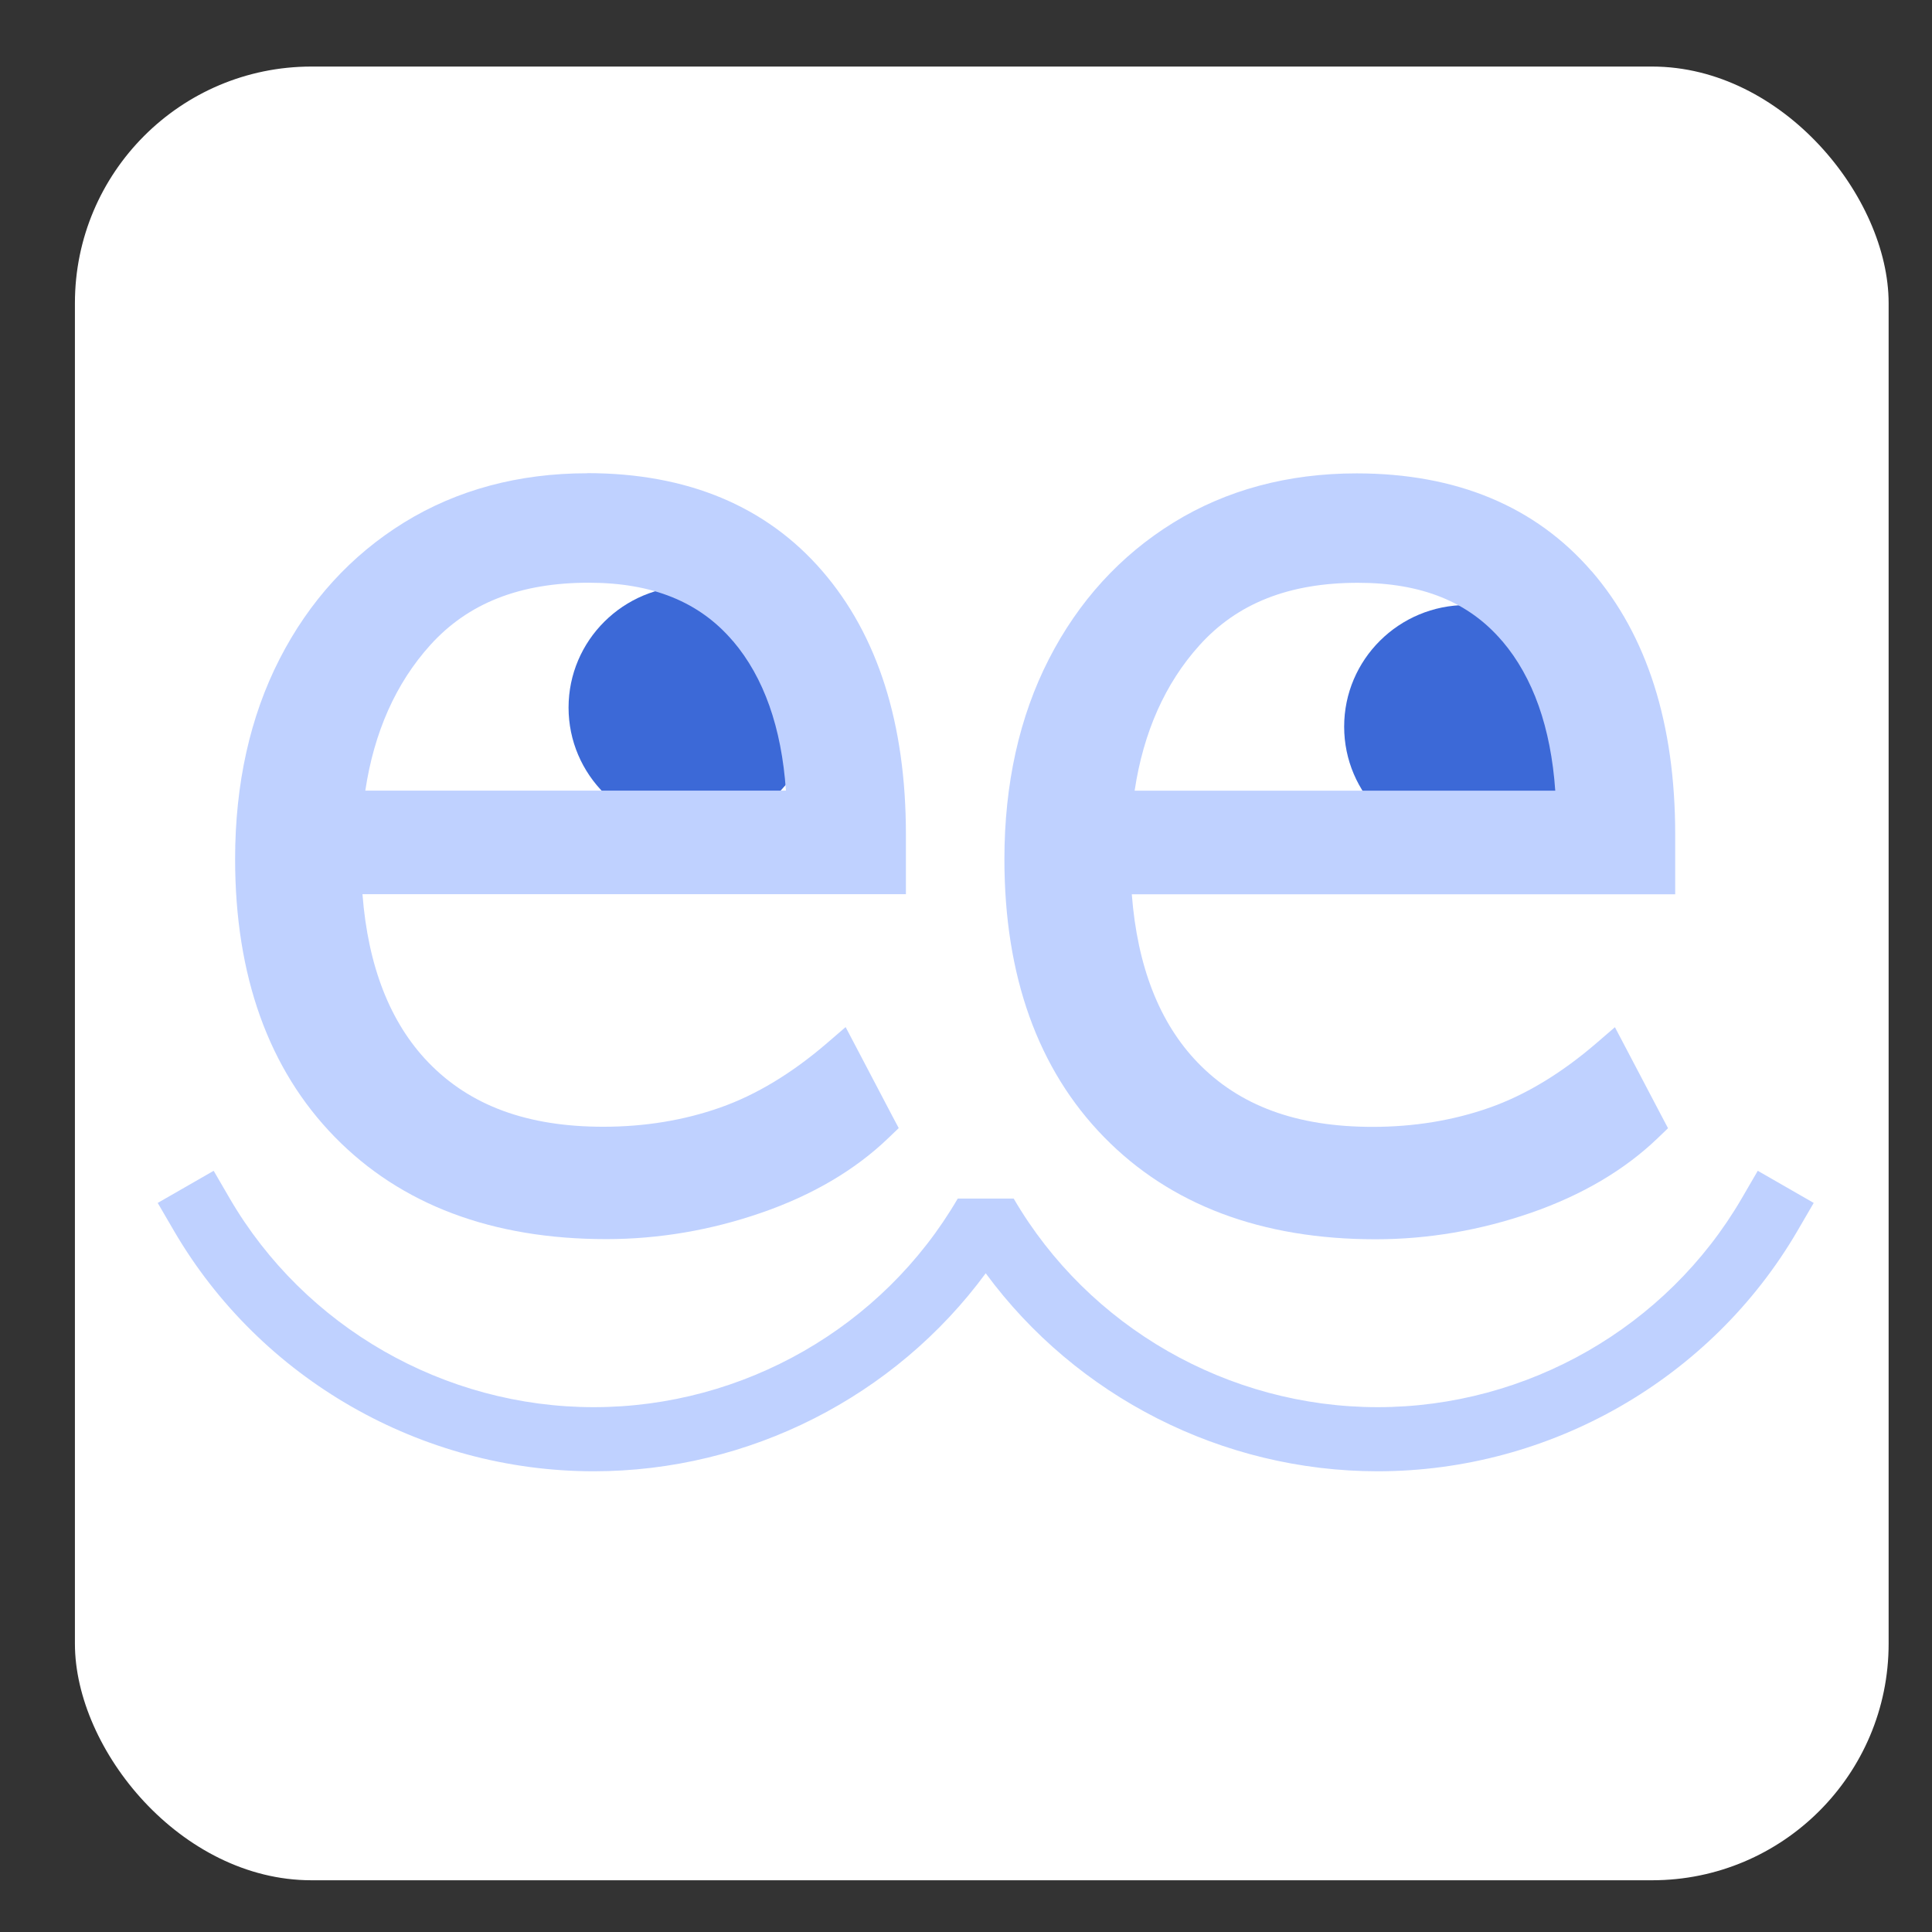
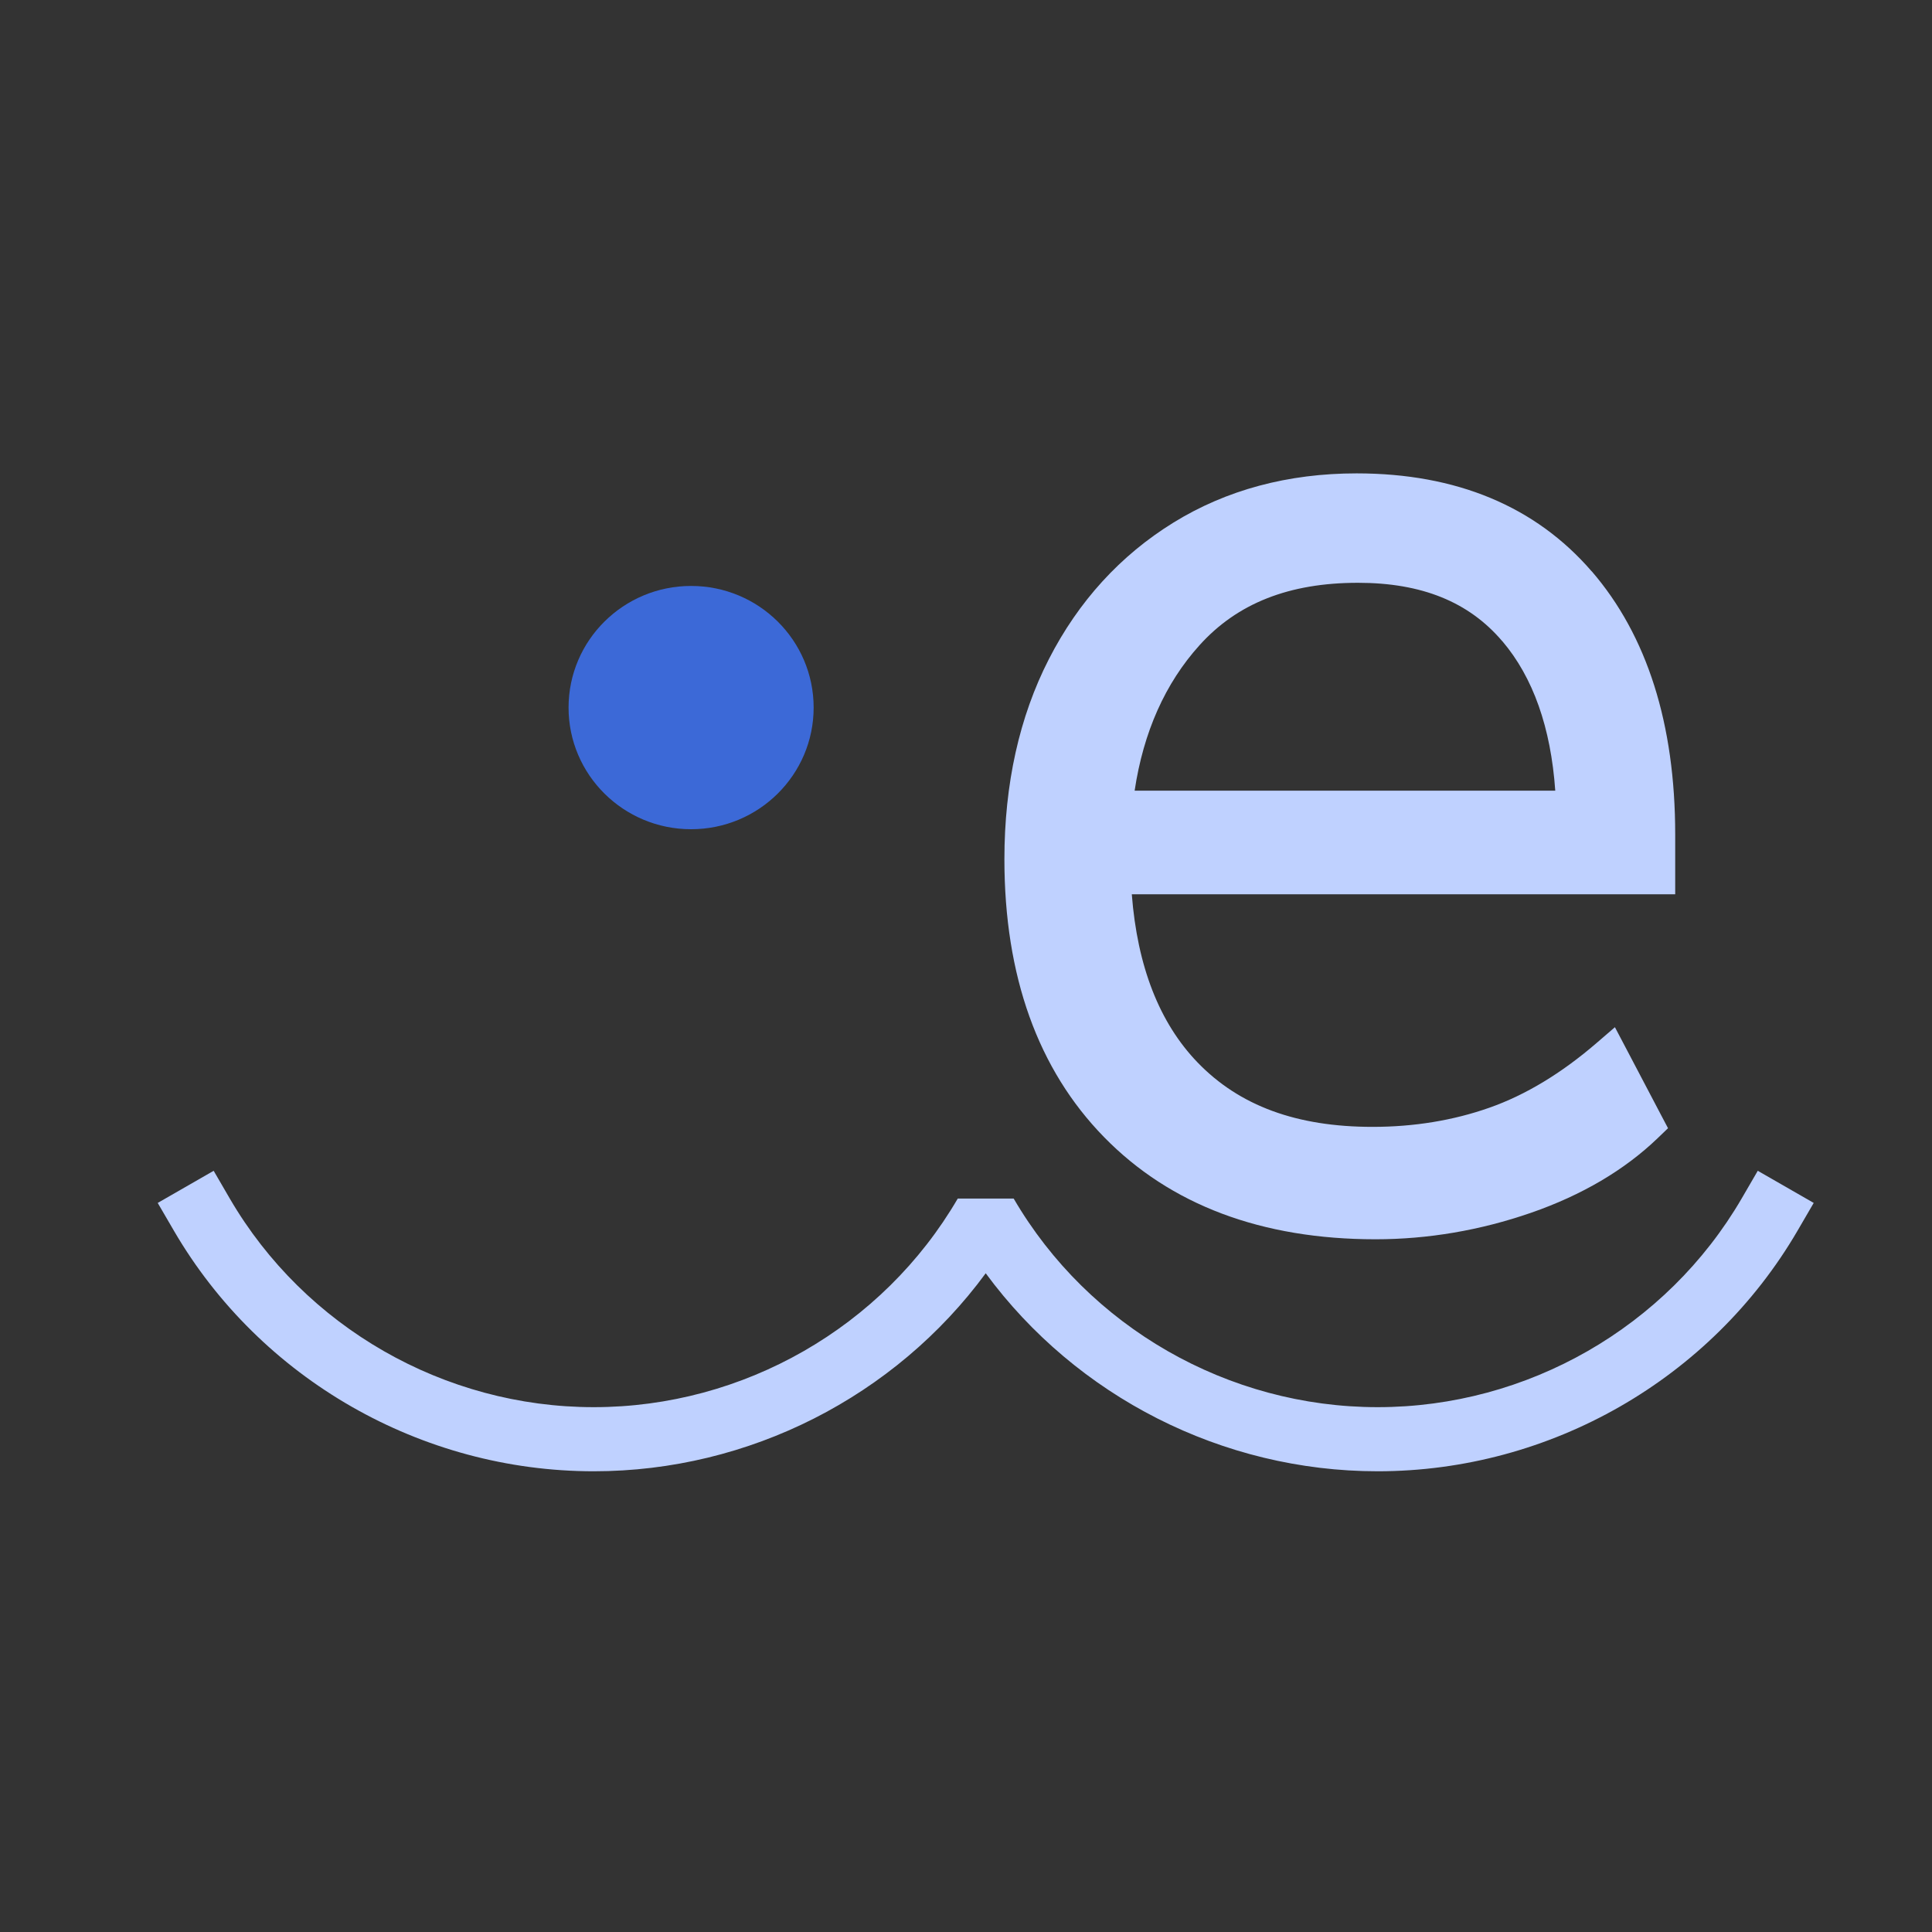
<svg xmlns="http://www.w3.org/2000/svg" width="49" height="49" viewBox="0 0 49 49" fill="none">
  <rect x="0" y="0" width="49" height="49" fill="#333333" stroke="none" />
-   <rect x="1.9" y="1.688" width="46" height="46" rx="6" fill="white" />
  <path d="M17.528 21.031C19.244 21.031 20.636 19.649 20.636 17.946C20.636 16.242 19.244 14.861 17.528 14.861C15.812 14.861 14.42 16.242 14.42 17.946C14.42 19.649 15.812 21.031 17.528 21.031Z" fill="#3C69D7" />
-   <path d="M37.199 21.515C38.915 21.515 40.306 20.134 40.306 18.43C40.306 16.726 38.915 15.345 37.199 15.345C35.482 15.345 34.091 16.726 34.091 18.43C34.091 20.134 35.482 21.515 37.199 21.515Z" fill="#3C69D7" />
-   <path d="M14.894 12.003C13.155 12.003 11.592 12.423 10.248 13.252C8.905 14.082 7.842 15.246 7.09 16.716C6.343 18.175 5.963 19.881 5.963 21.788C5.963 24.748 6.813 27.119 8.489 28.835C10.17 30.556 12.486 31.427 15.376 31.427C16.708 31.427 18.033 31.201 19.314 30.757C20.61 30.309 21.691 29.671 22.53 28.864L22.794 28.611L22.623 28.289L21.735 26.597L21.447 26.049L20.977 26.454C20.089 27.219 19.177 27.77 18.266 28.09C17.348 28.414 16.351 28.577 15.302 28.577C13.376 28.577 11.923 28.043 10.863 26.944C9.895 25.94 9.334 24.508 9.193 22.678H22.976V21.161C22.976 18.359 22.263 16.113 20.857 14.485C19.434 12.836 17.427 12 14.894 12V12.003ZM18.592 16.261C19.372 17.178 19.822 18.451 19.933 20.052H9.265C9.488 18.567 10.04 17.328 10.91 16.363C11.87 15.298 13.186 14.779 14.93 14.779C16.546 14.779 17.743 15.264 18.59 16.261H18.592Z" fill="#BFD1FF" />
  <path d="M40.369 14.491C38.945 12.842 36.938 12.006 34.406 12.006C32.666 12.006 31.103 12.426 29.76 13.255C28.416 14.085 27.353 15.249 26.601 16.719C25.854 18.178 25.474 19.884 25.474 21.792C25.474 24.752 26.324 27.123 28 28.838C29.681 30.559 31.997 31.431 34.887 31.431C36.219 31.431 37.544 31.204 38.825 30.761C40.121 30.312 41.202 29.674 42.041 28.868L42.305 28.614L42.135 28.292L41.247 26.601L40.958 26.052L40.488 26.457C39.6 27.222 38.688 27.773 37.777 28.093C36.86 28.417 35.862 28.58 34.813 28.58C32.887 28.58 31.434 28.046 30.374 26.947C29.406 25.944 28.846 24.511 28.705 22.681H42.487V21.164C42.487 18.362 41.774 16.116 40.369 14.488V14.491ZM38.103 16.262C38.883 17.18 39.333 18.453 39.445 20.053H28.777C29 18.568 29.552 17.329 30.422 16.365C31.381 15.3 32.697 14.781 34.442 14.781C36.057 14.781 37.254 15.265 38.101 16.262H38.103Z" fill="#BFD1FF" />
  <path d="M34.941 37.315C31.001 37.315 27.3 35.419 25 32.293C22.702 35.419 18.999 37.315 15.059 37.315C10.684 37.315 6.603 34.977 4.41 31.213L4 30.509L5.419 29.694L5.828 30.398C7.73 33.661 11.267 35.689 15.059 35.689C18.852 35.689 22.389 33.662 24.291 30.398H25.709C27.611 33.661 31.148 35.689 34.941 35.689C38.733 35.689 42.27 33.662 44.172 30.398L44.581 29.694L46 30.509L45.59 31.213C43.397 34.977 39.316 37.315 34.941 37.315Z" fill="#BFD1FF" />
</svg>